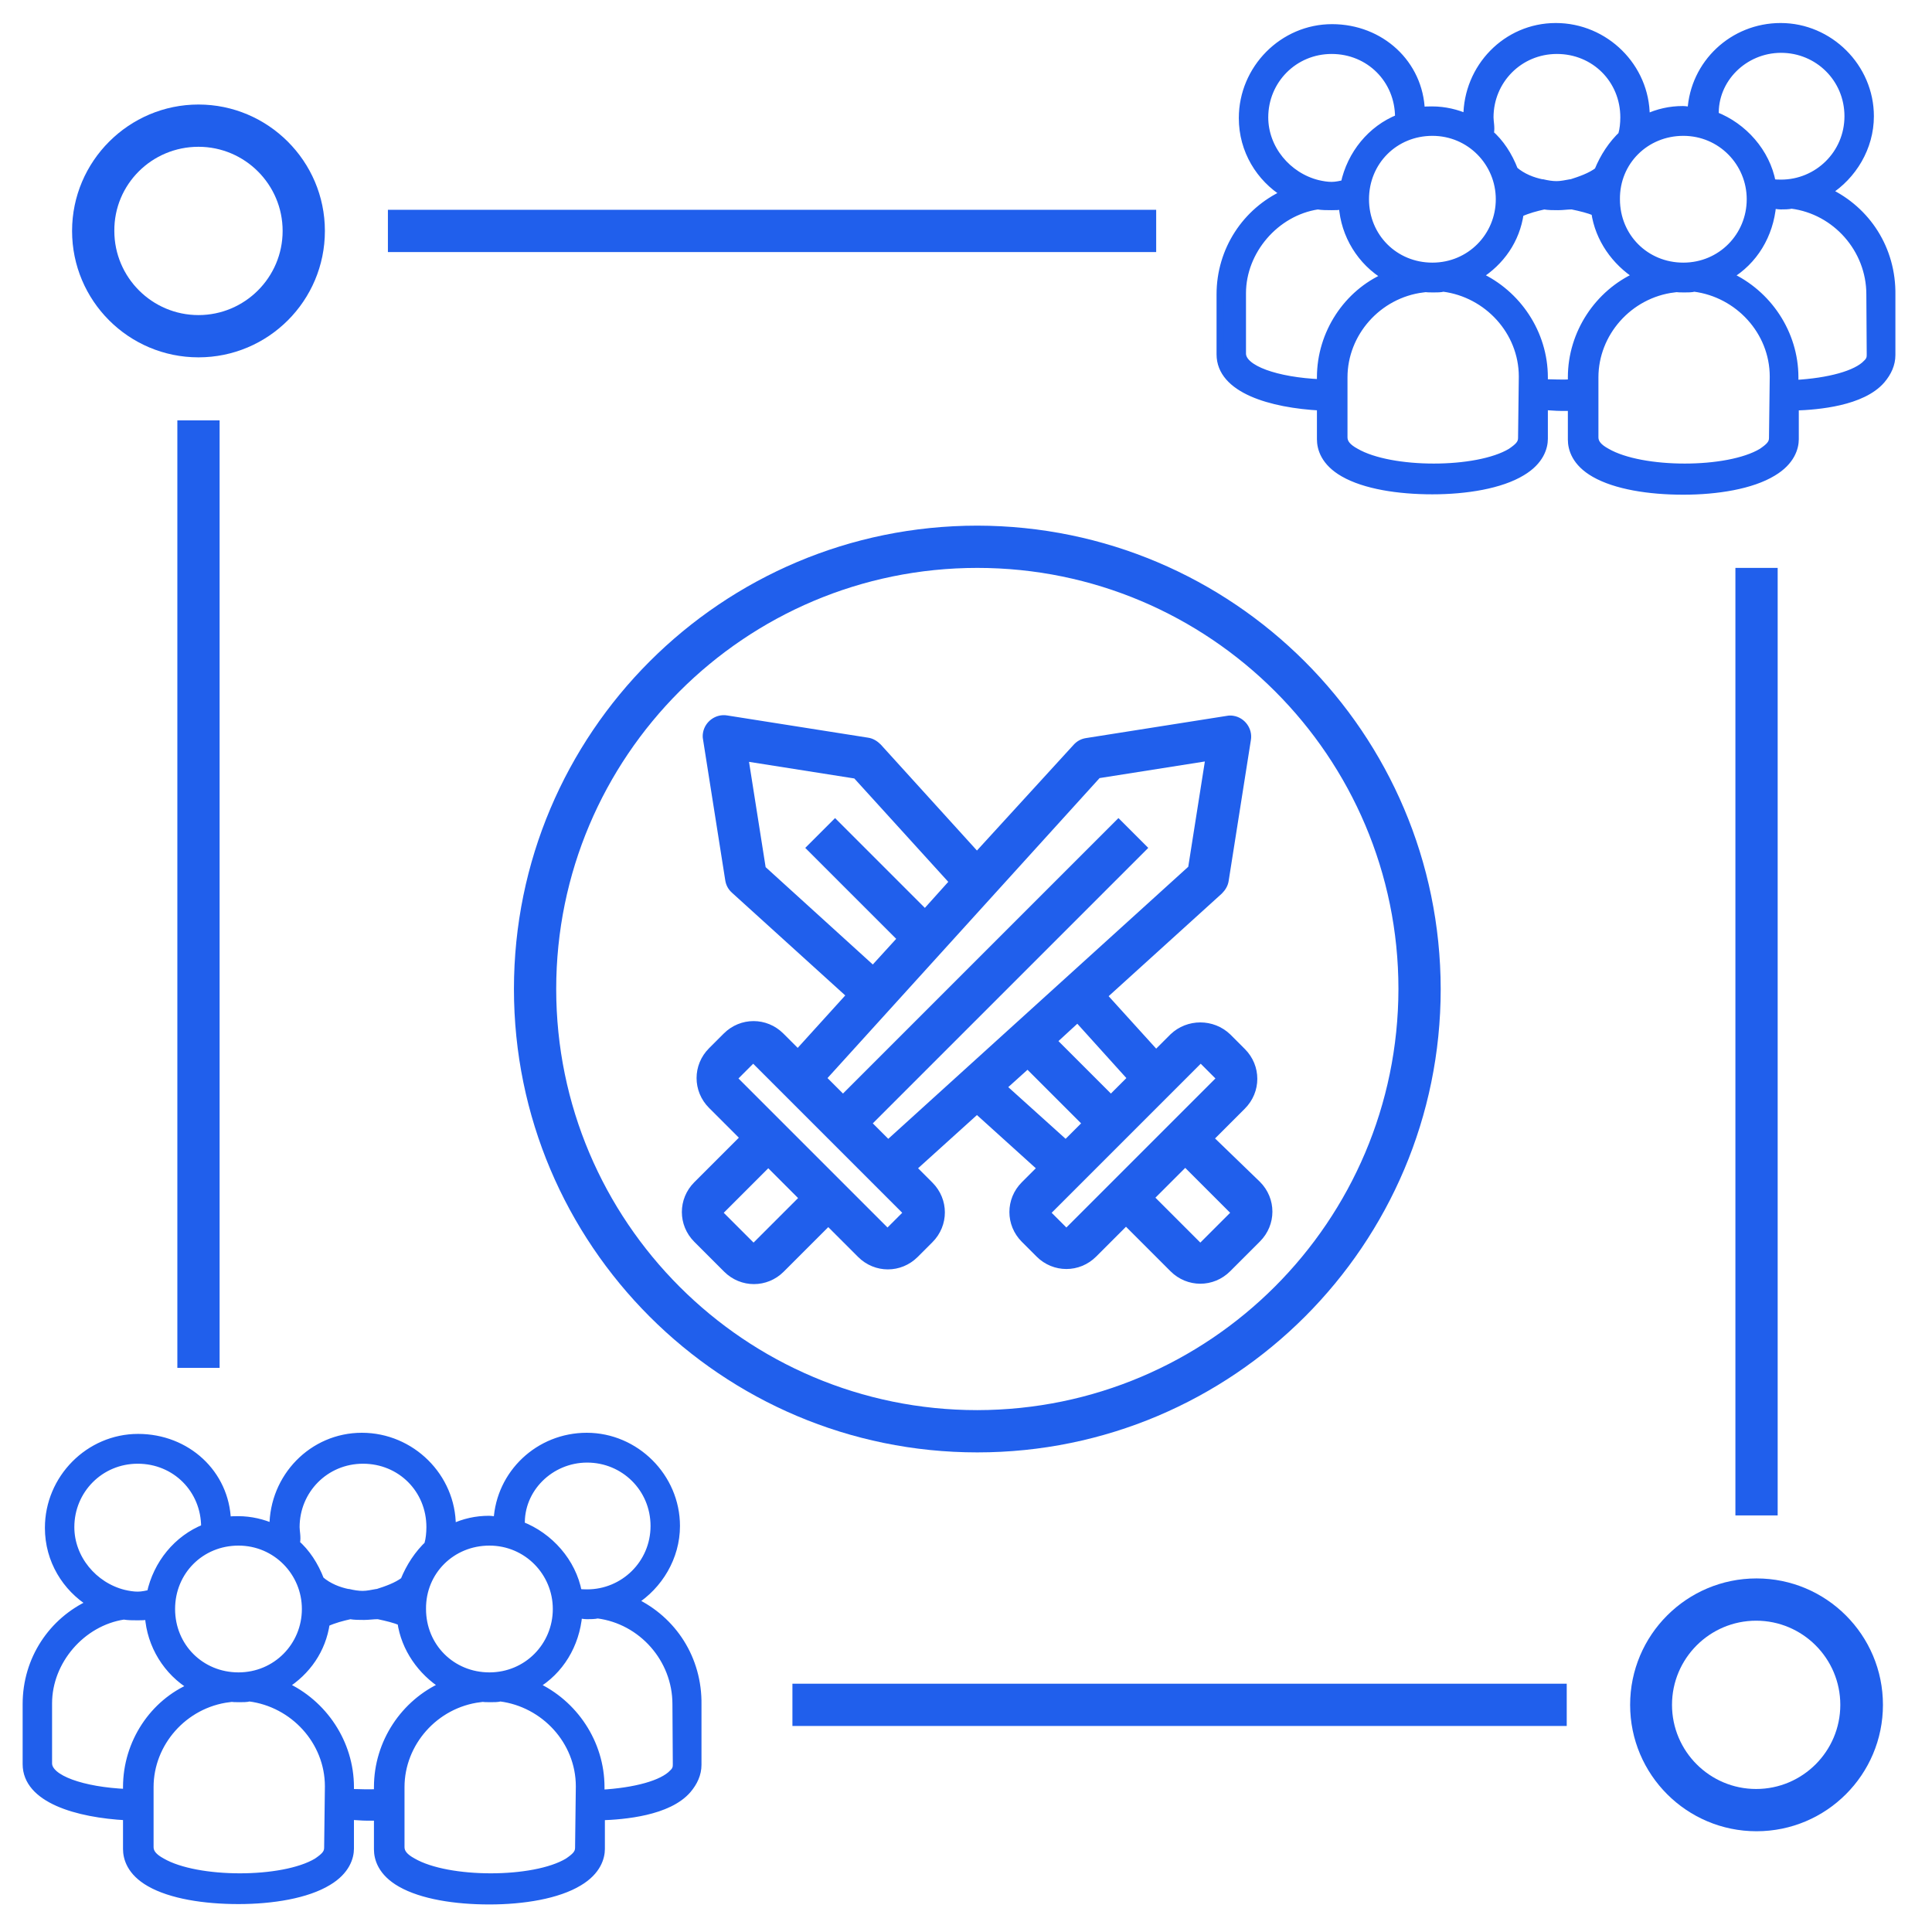
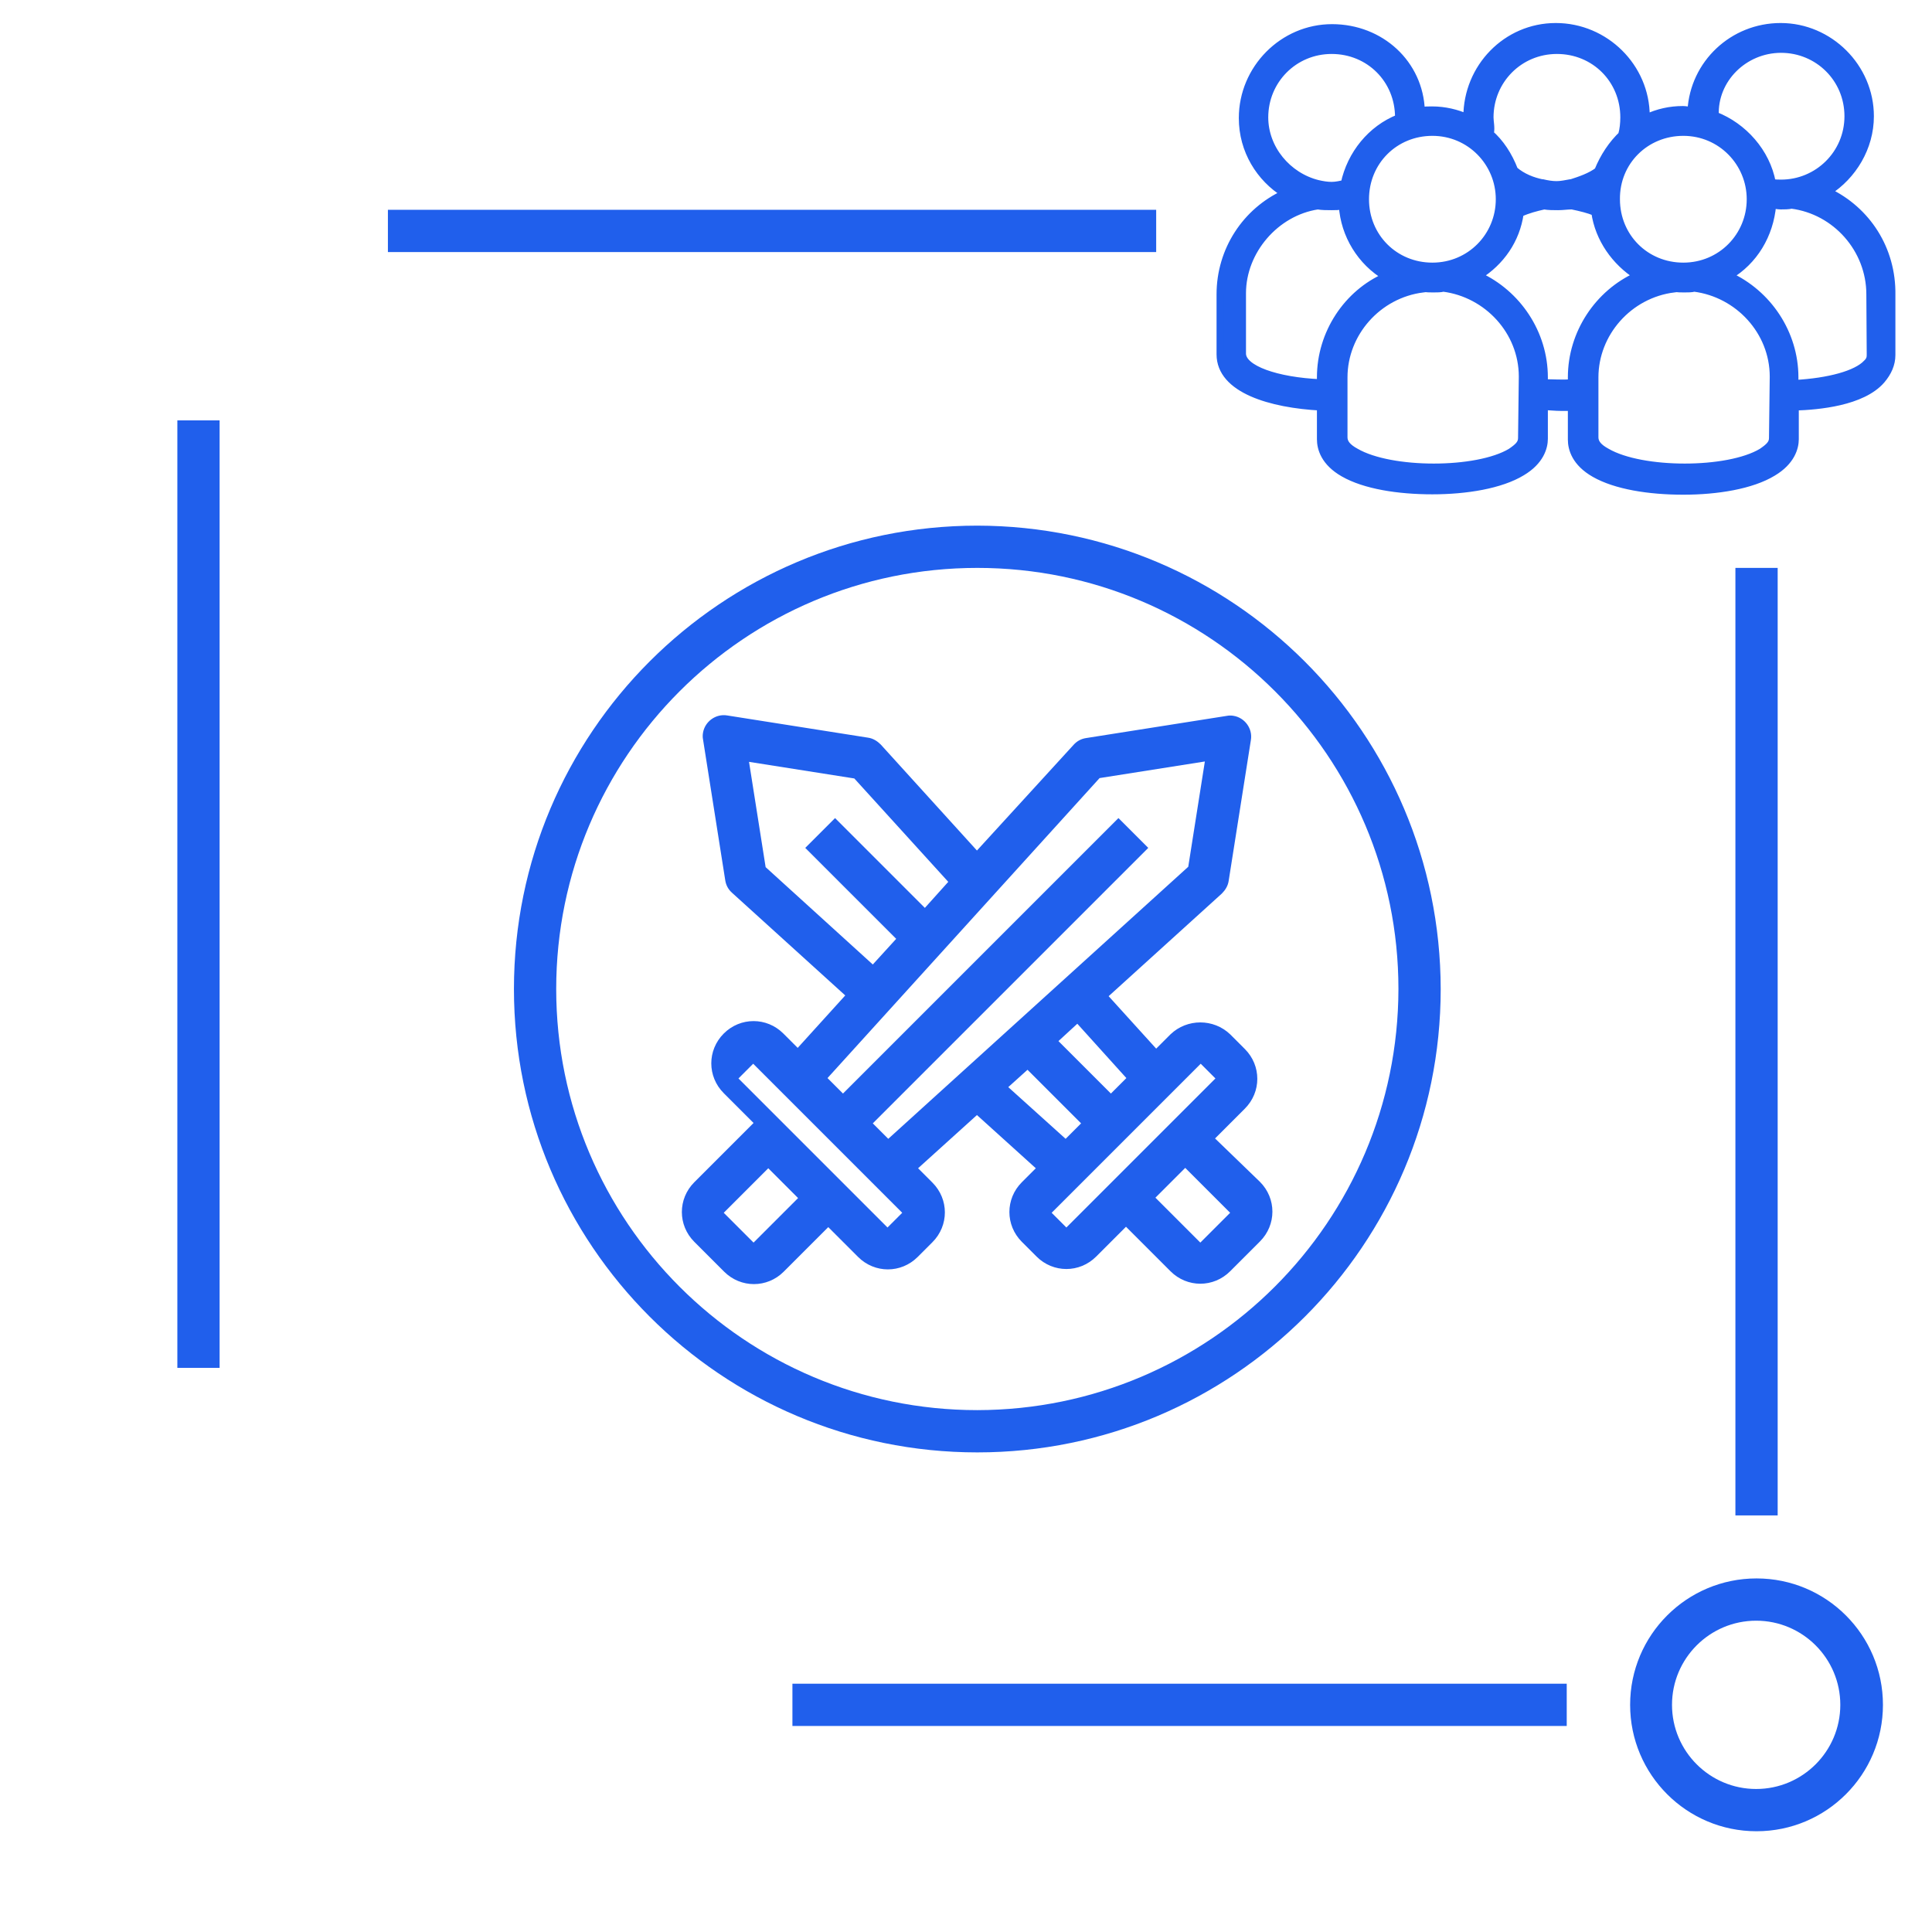
<svg xmlns="http://www.w3.org/2000/svg" version="1.1" id="Capa_1" x="0px" y="0px" viewBox="0 0 512 512" style="enable-background:new 0 0 512 512;" xml:space="preserve">
  <style type="text/css">
	.st0{fill:#205FEC;}
	.st1{fill:#205FEC;stroke:#205FEC;stroke-width:2;stroke-miterlimit:10;}
</style>
  <g>
-     <path class="st0" d="M52.6,94.7c18.5,0,33.5-15,33.5-33.5S71,27.7,52.6,27.7s-33.5,15-33.5,33.5C19.1,79.7,34.1,94.7,52.6,94.7z    M52.6,38.9c12.3,0,22.3,10,22.3,22.3s-10,22.3-22.3,22.3s-22.3-10-22.3-22.3C30.2,48.9,40.2,38.9,52.6,38.9z" />
    <rect x="47" y="111.4" class="st0" width="11.2" height="251.1" />
    <rect x="102.8" y="55.6" class="st0" width="203.6" height="11.2" />
    <path class="st0" d="M432,451.8c0,18.5,15,33.5,33.5,33.5s33.5-15,33.5-33.5s-15-33.5-33.5-33.5S432,433.3,432,451.8z M465.4,429.5   c12.3,0,22.3,10,22.3,22.3s-10,22.3-22.3,22.3s-22.3-10-22.3-22.3S453.1,429.5,465.4,429.5z" />
    <rect x="459.9" y="150.5" class="st0" width="11.2" height="251.1" />
    <rect x="210" y="446.2" class="st0" width="205.2" height="11.2" />
-     <path class="st0" d="M322,301.7l7.9-7.9c4.4-4.4,4.4-11.4,0-15.8l-3.9-3.9c-4.4-4.2-11.4-4.2-15.8,0l-3.8,3.8L293.8,264l30-27.2   c0.9-0.9,1.6-2,1.8-3.3l5.9-37.4c0.5-3-1.6-5.9-4.6-6.4c-0.6-0.1-1.2-0.1-1.7,0l-37.4,5.9c-1.3,0.2-2.4,0.8-3.3,1.8l-25.6,28   l-25.5-28.1c-0.9-0.9-2-1.6-3.3-1.8l-37.4-5.9c-3-0.5-5.9,1.6-6.4,4.6c-0.1,0.6-0.1,1.2,0,1.7l5.9,37.4c0.2,1.3,0.8,2.4,1.8,3.3   l30,27.2l-12.6,13.9l-3.8-3.8c-4.4-4.4-11.4-4.4-15.8,0l-3.9,3.9c-4.4,4.4-4.4,11.4,0,15.8l7.9,7.9L184,313.3   c-4.4,4.4-4.4,11.4,0,15.8l7.9,7.9c4.4,4.4,11.4,4.4,15.8,0l11.8-11.8l7.9,7.9c4.4,4.4,11.4,4.4,15.8,0l3.9-3.9   c4.4-4.4,4.4-11.4,0-15.8l-3.8-3.8l15.6-14.1l15.6,14.1l-3.7,3.7c-4.4,4.4-4.4,11.4,0,15.8l3.9,3.9c4.4,4.4,11.4,4.4,15.8,0l0,0   l7.9-7.9l11.8,11.8c4.4,4.4,11.4,4.4,15.8,0l0,0l7.9-7.9c4.4-4.4,4.4-11.4,0-15.8L322,301.7z M298.5,285.7l-4.1,4.1l-13.9-13.9   l5-4.6L298.5,285.7z M202.9,229.8l-4.4-27.9l27.9,4.4l24.9,27.4l-6.2,6.9l-23.8-23.8l-7.9,7.9l24.1,24.1l-6.2,6.8L202.9,229.8z    M199.7,329.3l-7.9-7.9l11.8-11.8l7.9,7.9L199.7,329.3z M235.2,325.3l-39.5-39.5l3.9-3.9l39.5,39.5L235.2,325.3z M235.4,301.8   l-4.1-4.1l73-73l-7.9-7.9l-73,73l-4.1-4.1l72.1-79.5l27.9-4.4l-4.4,27.9L235.4,301.8z M267.2,288.1l5.1-4.6l14.2,14.2l-4.1,4.1   L267.2,288.1z M282.6,325.3l-3.9-3.9l39.5-39.5l3.9,3.9L282.6,325.3z M318.1,329.3l-11.9-11.9l7.9-7.9l11.9,11.9L318.1,329.3z" />
+     <path class="st0" d="M322,301.7l7.9-7.9c4.4-4.4,4.4-11.4,0-15.8l-3.9-3.9c-4.4-4.2-11.4-4.2-15.8,0l-3.8,3.8L293.8,264l30-27.2   c0.9-0.9,1.6-2,1.8-3.3l5.9-37.4c0.5-3-1.6-5.9-4.6-6.4c-0.6-0.1-1.2-0.1-1.7,0l-37.4,5.9c-1.3,0.2-2.4,0.8-3.3,1.8l-25.6,28   l-25.5-28.1c-0.9-0.9-2-1.6-3.3-1.8l-37.4-5.9c-3-0.5-5.9,1.6-6.4,4.6c-0.1,0.6-0.1,1.2,0,1.7l5.9,37.4c0.2,1.3,0.8,2.4,1.8,3.3   l30,27.2l-12.6,13.9l-3.8-3.8c-4.4-4.4-11.4-4.4-15.8,0c-4.4,4.4-4.4,11.4,0,15.8l7.9,7.9L184,313.3   c-4.4,4.4-4.4,11.4,0,15.8l7.9,7.9c4.4,4.4,11.4,4.4,15.8,0l11.8-11.8l7.9,7.9c4.4,4.4,11.4,4.4,15.8,0l3.9-3.9   c4.4-4.4,4.4-11.4,0-15.8l-3.8-3.8l15.6-14.1l15.6,14.1l-3.7,3.7c-4.4,4.4-4.4,11.4,0,15.8l3.9,3.9c4.4,4.4,11.4,4.4,15.8,0l0,0   l7.9-7.9l11.8,11.8c4.4,4.4,11.4,4.4,15.8,0l0,0l7.9-7.9c4.4-4.4,4.4-11.4,0-15.8L322,301.7z M298.5,285.7l-4.1,4.1l-13.9-13.9   l5-4.6L298.5,285.7z M202.9,229.8l-4.4-27.9l27.9,4.4l24.9,27.4l-6.2,6.9l-23.8-23.8l-7.9,7.9l24.1,24.1l-6.2,6.8L202.9,229.8z    M199.7,329.3l-7.9-7.9l11.8-11.8l7.9,7.9L199.7,329.3z M235.2,325.3l-39.5-39.5l3.9-3.9l39.5,39.5L235.2,325.3z M235.4,301.8   l-4.1-4.1l73-73l-7.9-7.9l-73,73l-4.1-4.1l72.1-79.5l27.9-4.4l-4.4,27.9L235.4,301.8z M267.2,288.1l5.1-4.6l14.2,14.2l-4.1,4.1   L267.2,288.1z M282.6,325.3l-3.9-3.9l39.5-39.5l3.9,3.9L282.6,325.3z M318.1,329.3l-11.9-11.9l7.9-7.9l11.9,11.9L318.1,329.3z" />
    <path class="st0" d="M259,139.3c-67.8,0-122.8,55-122.8,122.8s55,122.8,122.8,122.8s122.8-55,122.8-122.8   C381.7,194.3,326.8,139.4,259,139.3z M259,373.7c-61.6,0-111.6-50-111.6-111.6s50-111.6,111.6-111.6s111.6,50,111.6,111.6   C370.5,323.7,320.6,373.6,259,373.7z" />
    <path class="st1" d="M498.6,100.7c1.7-2,2.7-4.2,2.7-6.6V78.2c0.2-12.2-6.6-22.5-16.9-27.4c6.6-4.2,11.2-11.7,11.2-20   c0-13-10.8-23.7-23.7-23.7c-12.7,0-23,9.8-23.7,22.2c-0.7,0-1.5-0.2-2.2-0.2c-3.4,0-6.6,0.7-9.8,2.2v-0.5c0-13-10.8-23.7-23.9-23.7   s-23.5,10.8-23.5,23.9v0.2c-2.7-1.2-5.9-2-9.3-2c-1,0-2,0-2.9,0.2C376.2,16.9,365.9,7.4,353,7.4c-13,0-23.7,10.8-23.7,23.9   c0,8.6,4.6,15.9,11.2,20C330.2,56,323.4,66.3,323.4,78v15.9c0,9.3,13.4,13.2,26.6,13.9v8.6c0,2.4,1,6.1,6.1,9   c5.6,3.2,14.4,4.6,23.5,4.6c9,0,18.1-1.5,23.7-4.9c4.9-2.9,5.9-6.6,5.9-8.8v-8.6c1.5,0,2.9,0.2,4.6,0.2h2.7v8.6c0,2.4,1,6.1,6.1,9   c5.6,3.2,14.4,4.6,23.5,4.6c9,0,18.1-1.5,23.7-4.9c4.9-2.9,5.9-6.6,5.9-8.8l0-8.6C481.8,107.6,493.5,106.6,498.6,100.7L498.6,100.7   z M472,13c9.8,0,17.8,7.8,17.8,17.8c0,10-8.1,17.8-17.8,17.8c-0.7,0-1.7,0-2.4-0.2c-1.5-8.1-7.6-14.9-15.1-17.8   C454.1,21,462.2,13,472,13L472,13z M446.1,35c10,0,17.8,8.1,17.8,17.8c0,9.8-7.8,17.8-17.8,17.8c-10,0-17.8-7.8-17.8-17.8   C428.2,42.8,436.1,35,446.1,35z M394.8,31.1c0-9.8,7.8-17.8,17.8-17.8c10,0,17.8,7.8,17.8,17.8c0,1.7-0.2,3.2-0.5,4.4h0.2   c-2.9,2.7-5.1,6.1-6.6,9.8c-2,1.5-4.6,2.4-7.1,3.2h-0.2c-1.2,0.2-2.4,0.5-3.7,0.5c-1.2,0-2.4-0.2-3.7-0.5h-0.2   c-2.4-0.5-5.1-1.5-7.3-3.4c-1.5-3.9-3.7-7.3-6.6-9.8h0.2C395.2,33.8,394.8,32.3,394.8,31.1L394.8,31.1z M379.6,35   c10,0,17.8,8.1,17.8,17.8c0,9.8-7.8,17.8-17.8,17.8c-10,0-17.8-7.8-17.8-17.8S369.6,35,379.6,35z M335.1,31.1   c0-9.8,7.8-17.8,17.8-17.8c10,0,17.8,7.8,17.8,17.8v0.2c-7.3,2.9-12.7,9.5-14.4,17.4c-1,0.2-2.2,0.5-3.4,0.5   c-1.2,0-2.4-0.2-3.7-0.5C341.2,46.7,335.1,39.4,335.1,31.1L335.1,31.1z M350,100v1.5c-11.7-0.5-20.8-3.7-20.8-7.8V77.7   c0-11.2,8.8-21.5,20-23.2c1.2,0.2,2.4,0.2,3.7,0.2c0.7,0,2,0,2.9-0.2c0.5,7.8,4.9,14.9,11.5,18.8C357.1,77.7,350,88.3,350,100   L350,100z M403.3,116.1c0,1.5-1,2.4-2.9,3.7c-9,5.4-31.8,5.4-41.1,0c-2.2-1.2-3.2-2.4-3.2-3.9V100c0-11.7,9-22,21-23.5l0-0.2   c1,0.2,1.7,0.2,2.7,0.2c1,0,2,0,2.7-0.2c11.7,1.5,21,11.5,21,23.5L403.3,116.1z M416.5,100v1.5c-2.4,0.2-4.9,0-7.3,0V100   c0-11.7-7.1-22.2-17.4-26.9c5.9-3.7,10-9.5,11-16.6c2.2-1,4.2-1.5,6.4-2c1.2,0.2,2.4,0.2,3.7,0.2s2.4-0.2,3.7-0.2   c2.4,0.5,4.4,1,6.1,1.7c1,7.1,5.4,13.2,11.2,16.9C423.6,77.7,416.5,88.3,416.5,100L416.5,100z M469.8,116.1c0,1.5-1,2.4-2.9,3.7   c-9,5.4-31.8,5.4-41.1,0c-2.2-1.2-3.2-2.4-3.2-3.9V100c0-11.7,9-22,21-23.5l0-0.2c1,0.2,1.7,0.2,2.7,0.2s2,0,2.7-0.2   c11.7,1.5,21,11.5,21,23.5L469.8,116.1z M495.7,93.9c0,0.7,0,1.5-1,2.4c-2.7,2.9-10,4.9-19.1,5.4V100c0-11.7-7.1-22.2-17.4-26.9   c6.6-3.9,10.8-10.8,11.5-18.8c0.7,0,1.5,0.2,2.2,0.2c1,0,2,0,2.9-0.2c11.7,1.5,20.8,11.7,20.8,23.7L495.7,93.9z" />
-     <path class="st1" d="M182.2,474.3c1.7-2,2.7-4.2,2.7-6.6v-15.9c0.2-12.2-6.6-22.5-16.9-27.4c6.6-4.2,11.2-11.7,11.2-20   c0-13-10.8-23.7-23.7-23.7c-12.7,0-23,9.8-23.7,22.2c-0.7,0-1.5-0.2-2.2-0.2c-3.4,0-6.6,0.7-9.8,2.2v-0.5c0-13-10.8-23.7-23.9-23.7   s-23.5,10.8-23.5,23.9v0.2c-2.7-1.2-5.9-2-9.3-2c-1,0-2,0-2.9,0.2C59.8,390.5,49.5,381,36.6,381c-13,0-23.7,10.8-23.7,23.9   c0,8.6,4.6,15.9,11.2,20C13.8,429.6,7,439.8,7,451.6v15.9c0,9.3,13.4,13.2,26.6,13.9v8.6c0,2.4,1,6.1,6.1,9   c5.6,3.2,14.4,4.6,23.5,4.6c9,0,18.1-1.5,23.7-4.9c4.9-2.9,5.9-6.6,5.9-8.8v-8.6c1.5,0,2.9,0.2,4.6,0.2h2.7v8.6c0,2.4,1,6.1,6.1,9   c5.6,3.2,14.4,4.6,23.5,4.6c9,0,18.1-1.5,23.7-4.9c4.9-2.9,5.9-6.6,5.9-8.8l0-8.6C165.4,481.2,177.1,480.2,182.2,474.3L182.2,474.3   z M155.6,386.6c9.8,0,17.8,7.8,17.8,17.8c0,10-8.1,17.8-17.8,17.8c-0.7,0-1.7,0-2.4-0.2c-1.5-8.1-7.6-14.9-15.1-17.8   C137.7,394.6,145.8,386.6,155.6,386.6L155.6,386.6z M129.7,408.6c10,0,17.8,8.1,17.8,17.8c0,9.8-7.8,17.8-17.8,17.8   c-10,0-17.8-7.8-17.8-17.8C111.8,416.4,119.7,408.6,129.7,408.6z M78.4,404.7c0-9.8,7.8-17.8,17.8-17.8c10,0,17.8,7.8,17.8,17.8   c0,1.7-0.2,3.2-0.5,4.4h0.2c-2.9,2.7-5.1,6.1-6.6,9.8c-2,1.5-4.6,2.4-7.1,3.2h-0.2c-1.2,0.2-2.4,0.5-3.7,0.5   c-1.2,0-2.4-0.2-3.7-0.5h-0.2c-2.4-0.5-5.1-1.5-7.3-3.4c-1.5-3.9-3.7-7.3-6.6-9.8h0.2C78.8,407.3,78.4,405.9,78.4,404.7L78.4,404.7   z M63.2,408.6c10,0,17.8,8.1,17.8,17.8c0,9.8-7.8,17.8-17.8,17.8c-10,0-17.8-7.8-17.8-17.8S53.2,408.6,63.2,408.6z M18.7,404.7   c0-9.8,7.8-17.8,17.8-17.8c10,0,17.8,7.8,17.8,17.8v0.2c-7.3,2.9-12.7,9.5-14.4,17.4c-1,0.2-2.2,0.5-3.4,0.5   c-1.2,0-2.4-0.2-3.7-0.5C24.8,420.3,18.7,413,18.7,404.7L18.7,404.7z M33.6,473.6v1.5c-11.7-0.5-20.8-3.7-20.8-7.8v-15.9   c0-11.2,8.8-21.5,20-23.2c1.2,0.2,2.4,0.2,3.7,0.2c0.7,0,2,0,2.9-0.2c0.5,7.8,4.9,14.9,11.5,18.8C40.7,451.3,33.6,461.8,33.6,473.6   L33.6,473.6z M86.9,489.7c0,1.5-1,2.4-2.9,3.7c-9,5.4-31.8,5.4-41.1,0c-2.2-1.2-3.2-2.4-3.2-3.9v-15.9c0-11.7,9-22,21-23.5l0-0.2   c1,0.2,1.7,0.2,2.7,0.2c1,0,2,0,2.7-0.2c11.7,1.5,21,11.5,21,23.5L86.9,489.7z M100.1,473.6v1.5c-2.4,0.2-4.9,0-7.3,0v-1.5   c0-11.7-7.1-22.2-17.4-26.9c5.9-3.7,10-9.5,11-16.6c2.2-1,4.2-1.5,6.4-2c1.2,0.2,2.4,0.2,3.7,0.2c1.2,0,2.4-0.2,3.7-0.2   c2.4,0.5,4.4,1,6.1,1.7c1,7.1,5.4,13.2,11.2,16.9C107.2,451.3,100.1,461.8,100.1,473.6L100.1,473.6z M153.4,489.7   c0,1.5-1,2.4-2.9,3.7c-9,5.4-31.8,5.4-41.1,0c-2.2-1.2-3.2-2.4-3.2-3.9v-15.9c0-11.7,9-22,21-23.5l0-0.2c1,0.2,1.7,0.2,2.7,0.2   s2,0,2.7-0.2c11.7,1.5,21,11.5,21,23.5L153.4,489.7z M179.3,467.5c0,0.7,0,1.5-1,2.4c-2.7,2.9-10,4.9-19.1,5.4v-1.7   c0-11.7-7.1-22.2-17.4-26.9c6.6-3.9,10.8-10.8,11.5-18.8c0.7,0,1.5,0.2,2.2,0.2c1,0,2,0,2.9-0.2c11.7,1.5,20.8,11.7,20.8,23.7   L179.3,467.5z" />
  </g>
</svg>